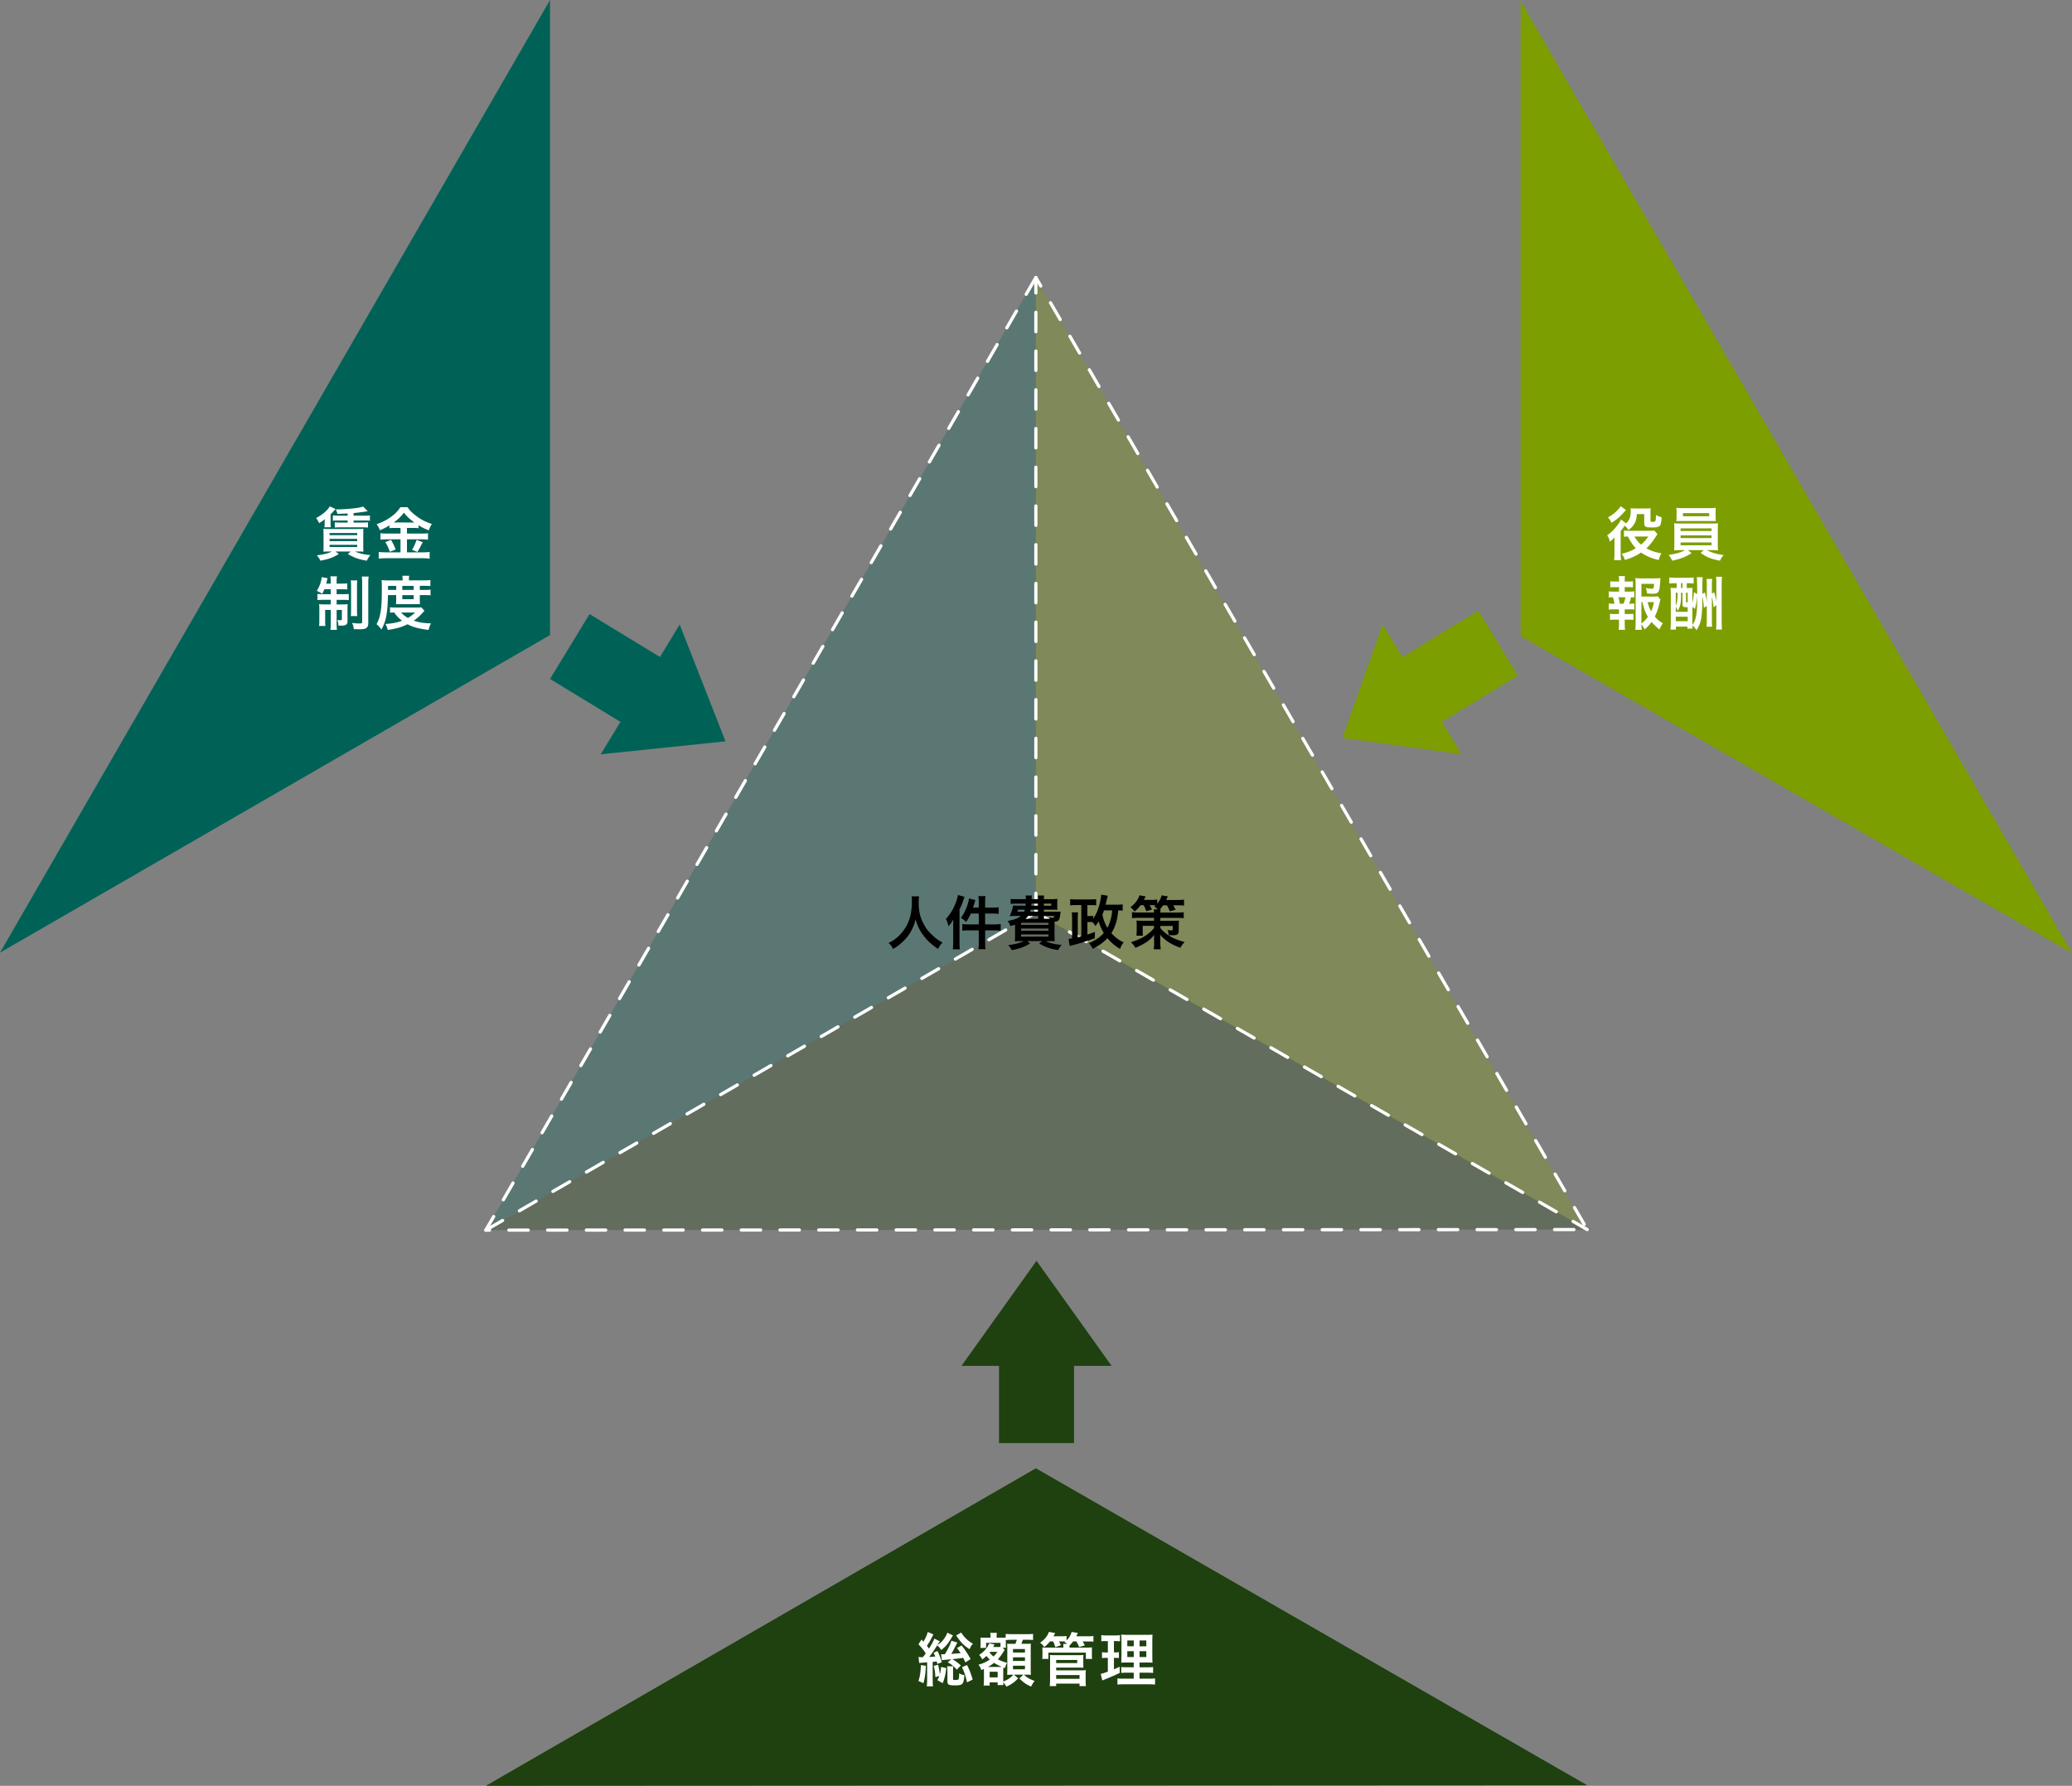
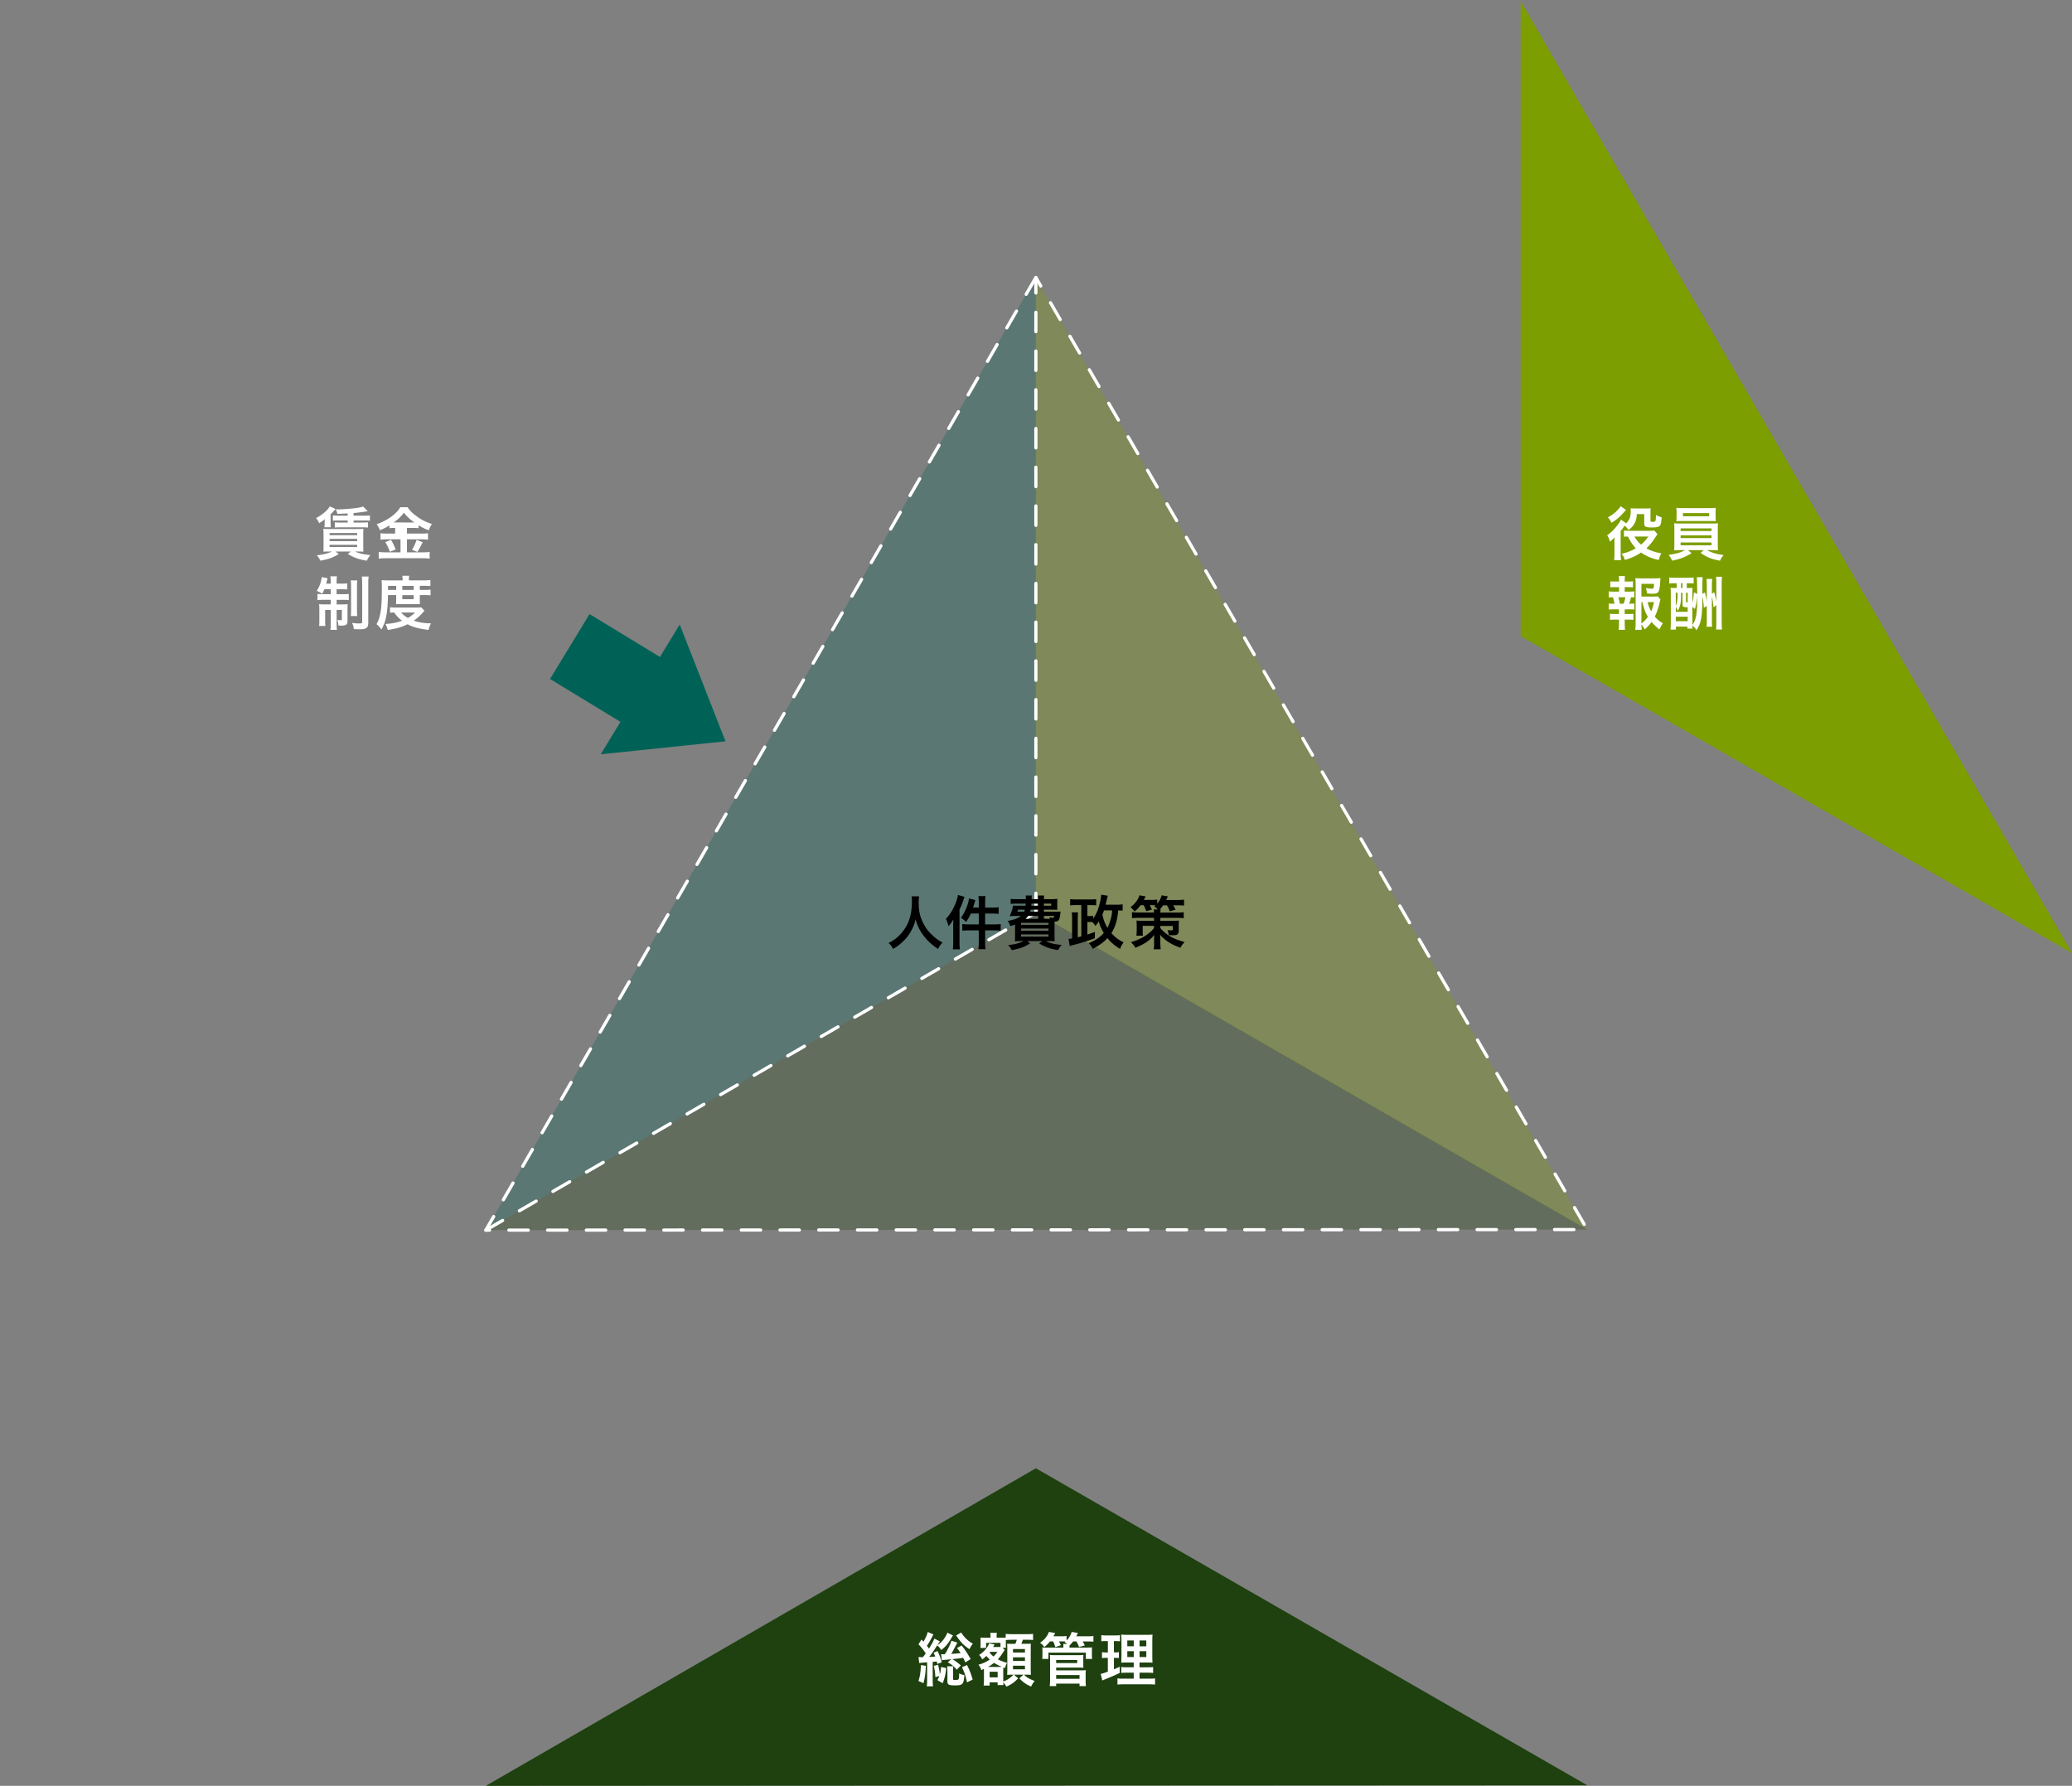
<svg xmlns="http://www.w3.org/2000/svg" id="_レイヤー_2" data-name="レイヤー 2" viewBox="0 0 642.02 553.37">
  <rect x="0" y="0" width="642.02" height="553.37" fill="#808080" stroke="none" />
  <defs>
    <style>.cls-2{fill:#006256}.cls-5{fill:none;stroke:#fff;stroke-dasharray:6 6;stroke-linecap:round;stroke-linejoin:round}</style>
  </defs>
  <g id="_レイヤー_1-2" data-name="レイヤー 1">
    <path opacity=".3" fill="#006256" d="M320.97 85.99L150.54 381.18l170.43-98.4V85.99z" />
    <path fill="#7c9e00" opacity=".3" d="M320.97 86.17v196.79l170.84 98.22L320.97 86.17z" />
    <path fill="#1e410f" opacity=".3" d="M150.54 381.18l170.43-98.4L491.81 381l-341.27.18z" />
-     <path fill-rule="evenodd" fill="#1e410f" d="M297.92 423.23l23.25-32.55 23.26 32.55H332.8v23.92h-23.25v-23.92h-11.63z" />
-     <path fill-rule="evenodd" fill="#7c9e00" d="M428.42 193.52l-12.45 35.13 36.93 5.08-6.12-10.05 23.56-14.35-12.24-20.11-23.56 14.35-6.12-10.05z" />
    <path class="cls-2" d="M210.61 193.52l14.19 36.19-38.67 4.02 6.12-10.05-21.82-13.29 12.24-20.11 21.82 13.29 6.12-10.05z" />
    <path class="cls-5" d="M320.97 282.78V85.99" />
-     <path class="cls-2" d="M170.43 0L0 295.19l170.43-98.4V0z" />
-     <path class="cls-5" d="M320.97 282.78L491.81 381" />
    <path fill="#7c9e00" d="M471.18.33v196.79l170.84 98.22L471.18.33z" />
    <path class="cls-5" d="M150.54 381.18l170.43-98.4" />
    <path fill="#1e410f" d="M150.54 553.37l170.43-98.4 170.84 98.22-341.27.18z" />
    <path class="cls-5" d="M320.97 85.99L150.54 381.18l341.27-.18L320.97 85.99z" />
-     <path d="M103.98 157.73q-.2.2-.88.95c-.16.2-.36.4-.67.67v2.61c0 .72.02 1.06.09 1.42h-2.02c.07-.34.09-.59.09-1.13v-.52c0-.34.02-.56.07-.88-.63.54-.88.72-1.78 1.26-.29-.68-.47-.99-.95-1.57 1.94-1.03 3.58-2.41 4.25-3.64l1.8.83zM102 170.89c-.9 0-1.24.02-1.8.05.04-.27.05-.92.05-1.44v-3.8q-.02-1.44-.05-1.85c.41.05.65.07 1.82.07h8.79c1.01 0 1.31-.02 1.8-.05-.04.43-.05.95-.05 1.75v3.64c0 .76.02 1.35.05 1.69q-.16-.02-.38-.02c-.41-.04-.67-.04-.99-.04h-1.28c1.49.63 2.56.88 4.79 1.12-.61.81-.65.88-1.1 1.73-2.52-.43-3.78-.86-5.87-2.07l.88-.77h-4.68l1.01.77c-1.96 1.17-2.97 1.53-5.71 2.07-.36-.7-.54-1.01-1.1-1.66 2.07-.25 3.44-.59 4.7-1.19H102zm.12-5.06h8.55v-.67h-8.55v.67zm0 1.85h8.55v-.7h-8.55v.7zm0 1.82h8.55v-.67h-8.55v.67zm5.6-10.4q-1.69.09-3.19.14c-.11-.52-.23-.88-.5-1.4h.68c1.42 0 4.05-.2 5.67-.41 1.01-.14 1.53-.27 2.11-.49l1.46 1.46c-1.03.2-3.11.47-4.39.58v.81h3.42c.79 0 1.15-.02 1.64-.09v1.66c-.43-.05-.86-.07-1.64-.07h-3.42v.63h2.83c.76 0 1.3-.02 1.64-.07v1.62c-.5-.05-.85-.07-1.64-.07h-6.99c-.7 0-1.35.04-1.66.07v-1.62c.31.04.94.07 1.66.07h2.32v-.63h-2.92c-.74 0-1.26.02-1.66.07v-1.66c.34.05 1.01.09 1.66.09h2.92v-.68zm14.72 4.48c-.72 0-1.24.02-1.76.09v-.86c-1.03.61-1.75.99-2.94 1.48-.43-.95-.56-1.19-1.04-1.85 3.35-1.17 6.05-3.11 7.35-5.28h2.23c.72 1.06 1.49 1.84 2.77 2.77 1.48 1.12 2.83 1.8 4.77 2.43-.43.67-.7 1.24-.97 1.98-1.42-.59-2.02-.88-3.15-1.58v.92c-.52-.07-1.01-.09-1.76-.09h-1.84v1.75h4.56c.94 0 1.49-.04 1.96-.11v2c-.5-.07-1.13-.11-1.98-.11h-4.54v4.03h4.9c.92 0 1.53-.04 2.12-.11v2.07c-.67-.09-1.42-.13-2.16-.13h-11.38c-.83 0-1.48.04-2.23.13v-2.07c.65.07 1.31.11 2.23.11h4.52v-4.03h-4.27c-.77 0-1.4.04-1.94.11v-2c.49.07 1.06.11 1.96.11h4.25v-1.75h-1.66zm-1.28 3.69c.61 1.08.95 1.76 1.44 2.99l-1.8.72c-.38-1.13-.85-2.09-1.42-2.99l1.78-.72zm1.22-5.38l5.58.02q.16 0 .43-.02c-1.42-1.01-2.3-1.84-3.24-3.02-.92 1.22-1.66 1.94-3.15 3.02h.38zm8.61 6.12q-.23.41-.9 1.73c-.05.11-.13.23-.74 1.28l-1.69-.63c.56-.9.99-1.85 1.42-3.1l1.91.72zm-30.49 14.58c-.22.54-.32.77-.63 1.39-.7-.41-1.03-.58-1.71-.88.74-1.21 1.24-2.43 1.42-3.57.09-.43.09-.54.09-.7l1.84.34c-.05.14-.14.45-.2.72-.04.2-.14.59-.23.95h1.39v-.5c0-.86-.02-1.24-.11-1.75h2.05c-.09.45-.11.83-.11 1.71v.54h1.53c.88 0 1.31-.02 1.78-.09v1.91c-.5-.05-.95-.07-1.78-.07h-1.53v1.53h2.11c.7 0 1.15-.02 1.66-.07v1.91c-.45-.07-.86-.09-1.73-.09h-2.03v1.42h1.75c.79 0 1.17-.02 1.67-.07-.04.43-.05.79-.05 1.6v3.6c0 1.12-.45 1.44-2 1.44-.16 0-.32 0-.83-.04-.04-.74-.11-1.12-.32-1.71.29.04.76.07.95.07.34 0 .45-.07.45-.31v-2.88h-1.62v4.25c0 .97.02 1.46.09 1.94h-2.03c.09-.56.11-1.01.11-1.96v-4.23h-1.73v3.22c0 .77.02 1.28.07 1.75h-1.96c.07-.47.09-.79.09-1.76v-3.31c0-.7-.02-1.19-.07-1.69.56.07 1.01.09 1.75.09h1.85v-1.42h-2.27c-.83 0-1.35.02-1.85.09v-1.93c.47.07.9.09 1.6.09h2.52v-1.53h-1.96zm10.21-2.74c-.07.49-.09.97-.09 1.87v7.26c0 1.08.02 1.46.09 1.91h-2.02c.07-.47.09-.79.09-1.93v-7.2c0-.92-.02-1.42-.11-1.91h2.03zm3.53-1.19c-.09.52-.13 1.06-.13 2.18v12.03c0 .95-.16 1.4-.59 1.71-.45.31-.97.41-2.18.41-.09 0-.65-.02-1.71-.05-.11-.85-.22-1.22-.54-1.93.85.13 1.67.18 2.32.18s.81-.11.81-.54v-11.76c0-1.08-.04-1.66-.11-2.23h2.12zm5.97 5.76c-.04 2.75-.2 4.72-.5 6.36-.32 1.69-.72 2.83-1.53 4.29-.5-.72-.88-1.13-1.51-1.66.59-1.1.88-1.89 1.12-3.08.4-1.87.52-3.85.52-8.12 0-1.33-.02-1.8-.07-2.45.63.05 1.26.09 2.03.09h4.48v-.4c0-.4-.04-.68-.09-1.03h2.14c-.07.31-.09.59-.09 1.04v.38h4.47c1.01 0 1.64-.04 2.18-.11v1.87c-.59-.05-1.04-.07-1.89-.07h-1.39v1.26h1.73c.74 0 1.13-.02 1.6-.09v1.78c-.41-.05-.77-.07-1.6-.07h-1.73v1.69c0 .45.02.83.05 1.13-.41-.02-.45-.02-1.17-.02h-5.01c-.7 0-.94 0-1.26.02.04-.31.07-.76.07-1.13v-1.69h-2.56zm11.32 4.83c-.16.16-.18.18-.34.36-.97 1.13-1.89 1.96-2.97 2.7 1.57.56 3.13.81 5.33.85-.34.67-.56 1.24-.76 2.03-3.02-.38-4.83-.86-6.5-1.75-1.87.9-3.42 1.35-6.16 1.76-.14-.68-.29-1.06-.7-1.85 2.27-.16 3.65-.45 5.15-1.01-1.01-.77-1.55-1.31-2.45-2.56-.63.02-.9.04-1.28.07v-1.69c.45.07.97.09 1.93.09h6.28c.74 0 1.06-.02 1.49-.05l.97 1.04zm-8.76-6.45v-1.26h-2.54v1.26h2.54zm1.54 6.99c.54.67 1.12 1.12 2.09 1.69.95-.56 1.42-.92 2.23-1.69h-4.32zm3.88-6.99v-1.26h-3.53v1.26h3.53zm-3.53 2.87h3.53v-1.24h-3.53v1.24zm159.97 327.77c.43.05.61.07 1.01.07.07 0 .2 0 .34-.02.34-.43.54-.7.86-1.17-.76-1.13-1.24-1.75-2.25-2.81l.95-1.48c.29.32.38.43.59.67.67-1.1 1.15-2.2 1.33-3.01l1.78.77c-.14.2-.18.29-.34.61-.58 1.17-1.06 1.98-1.69 2.92.29.36.43.56.63.85.88-1.37 1.35-2.23 1.67-3.1l1.71.86q-.11.16-.47.7s-.07.11-.14.23c-.04.04-.09.13-.14.22.86-.52 1.6-1.24 2.21-2.18.43-.67.68-1.13.86-1.66l1.75.85c-.05.07-.07.11-.09.14q-.11.16-.2.31c-1.28 2.21-1.91 2.95-3.37 4.09-.4-.67-.68-1.01-1.24-1.44-1.67 2.56-1.82 2.75-2.47 3.57.9-.04 1.08-.05 1.87-.13-.14-.4-.23-.59-.52-1.17l1.21-.54c.54 1.03.94 2.07 1.33 3.49l-1.39.52c-.07-.36-.09-.47-.16-.77q-.2.02-.54.07c-.11 0-.25.02-.72.07v5.67c0 .88.04 1.39.11 1.89l-1.94.02c.07-.56.11-1.1.11-1.89v-5.56q-2.14.14-2.47.22l-.2-1.89zm2.25 2.74c-.11 2.45-.29 3.67-.74 5.38l-1.55-.68c.49-1.55.65-2.61.76-4.93l1.53.23zm2.95 3.51c-.09-1.53-.18-2.23-.49-3.49l1.33-.36c.34 1.39.47 2.05.54 3.01.23-.88.32-1.37.38-2.32l1.62.36c-.25 2.09-.49 3.08-1.12 4.68l-1.64-.95c.32-.61.41-.79.61-1.3l-1.24.38zm9.3-4.57c-.36-.76-.45-.95-.7-1.42-1.35.22-1.4.23-3.33.41 1.01.61 1.87 1.26 2.63 1.96l-1.26 1.31c-.95-1.08-1.51-1.55-2.81-2.3l1.12-.94c-2.18.22-2.57.25-2.93.31l-.25-1.89c.25.04.38.04.61.04.14 0 .23 0 .56-.02.43-.65.59-.95.96-1.66.65-1.3.88-1.84 1.06-2.52l1.85.58-.76 1.46c-.67 1.28-.81 1.55-1.13 2.05 1.75-.13 1.98-.14 2.88-.25-.34-.56-.54-.83-1.1-1.58l1.44-.79c1.19 1.53 1.73 2.38 2.79 4.21l-1.62 1.04zm-3.75 1.21c-.05.38-.07.77-.07 1.15v2.68c0 .4.04.41.85.41.36 0 .7-.07.79-.18.2-.22.23-.52.25-1.89.56.32.99.47 1.62.54-.23 2.95-.49 3.21-3.12 3.21-.9 0-1.49-.11-1.8-.31-.23-.16-.34-.45-.34-.97v-3.29c0-.47-.04-.9-.09-1.35h1.91zm2.45-10.47c.56.88 1.06 1.51 1.69 2.07.72.65 1.22 1.01 1.94 1.39-.43.49-.7.92-1.04 1.71-1.57-.99-2.67-2.07-3.85-3.82-.04-.04-.14-.18-.32-.43l1.58-.92zm1.8 10.07c.83 1.64 1.19 2.56 1.76 4.52l-1.76.85c-.43-2.03-.79-3.11-1.57-4.68l1.57-.68zm10.4-6.86h-4.48v1.57h-1.78c.05-.43.07-.76.07-1.15v-.86c0-.32-.02-.76-.05-1.21.25.04.67.05 1.44.05h1.69v-.38c0-.5-.02-.76-.09-1.13h2.07c-.07.32-.09.58-.09 1.15v.36h1.48c.74 0 1.06-.02 1.33-.04v-1.15c.58.07.88.09 1.89.09h4.7c.99 0 1.53-.04 1.89-.09v1.91c-.63-.07-.99-.09-1.89-.09h-1.28c-.14.49-.25.76-.45 1.26h1.19c1.08 0 1.4 0 1.76-.05-.04.5-.05.92-.05 1.6v6.21c0 .77.02 1.21.05 1.85-.61-.04-1.12-.05-1.55-.05h-.61c1.04.97 1.51 1.24 3.31 1.96-.47.56-.77 1.06-1.08 1.73-1.58-.7-2.45-1.3-3.64-2.54l1.26-1.15h-2.95l1.31 1.13c-1.21 1.28-2.16 1.94-3.66 2.59-.25-.49-.59-.99-.95-1.35.02.36.04.63.05.86h-1.8v-.85h-2.47v.99h-1.86c.05-.45.09-1.03.09-1.67v-2.81c0-.25 0-.4-.02-.67-.31.14-.41.2-.79.36-.23-.72-.49-1.19-.9-1.66 1.46-.41 2.45-.86 3.53-1.62-.54-.5-.72-.68-1.06-1.1-.54.52-.76.7-1.3 1.08-.29-.63-.5-.97-.96-1.4 1.44-.86 2.75-2.38 3.1-3.58l1.67.34c-.05.11-.07.14-.14.29q-.11.22-.27.5h1.44c.38 0 .54 0 .83-.04v-1.26zm-.34 7.45c.38 0 .49 0 .7-.02-.92-.4-1.69-.79-2.39-1.24-.65.52-1.06.81-1.87 1.26h3.57zm-2.9-4.66c-.05.09-.07.11-.16.2.34.45.72.83 1.22 1.24.38-.38.56-.59 1.21-1.44h-2.27zm-.14 7.9h2.48v-1.75h-2.48v1.75zm4.68-8.49l-.07.09c-.11.14-.13.16-.22.29-.65 1.06-1.21 1.82-1.85 2.52 1.01.5 1.69.76 2.86 1.08-.31.56-.43.86-.63 1.62l-.52-.16q-.04.56-.04 1.24v3.08c.76-.27 1.12-.45 1.75-.88.59-.4.83-.61 1.4-1.22h-.54c-.31 0-.77.02-1.4.05.04-.43.05-1.24.05-1.66v-6.3q0-.81-.05-1.69c.36.04.59.04 1.51.04h1.04c.25-.63.32-.86.45-1.26h-1.57c-.74 0-1.44.04-1.84.09v1.17c0 .7.02.94.05 1.21h-1.04l.65.7zm2.55.79h3.71v-1.08h-3.71v1.08zm0 2.61h3.71v-1.13h-3.71v1.13zm0 2.59h3.71v-1.12h-3.71v1.12zm11.46-8.64c-.58.72-.94 1.08-1.75 1.75-.49-.65-.59-.76-1.31-1.33 1.35-.94 2.3-2.11 2.74-3.37l1.93.36c-.25.49-.32.65-.54.99h2.47c.81 0 1.19-.02 1.6-.09v1.4c.81-.83 1.31-1.67 1.57-2.65l1.93.31c-.29.63-.32.7-.49 1.04h3.55c.88 0 1.24-.02 1.76-.09v1.76c-.49-.05-.88-.07-1.67-.07h-1.67c.4.65.45.74.68 1.22l-1.78.52c-.25-.68-.45-1.08-.85-1.75h-1.01c-.34.47-.52.67-1.1 1.26v.36l-.02.29h5.06c1.03 0 1.35-.02 1.94-.05-.05.32-.05.54-.05 1.12v1.26c0 .54.02.85.07 1.19h-1.94v-1.96h-11.61v1.96h-1.91c.04-.36.07-.68.07-1.19v-1.22c0-.54-.02-.81-.07-1.15.54.04.85.05 1.89.05h4.66v-.29c0-.4 0-.59-.05-.86h1.24c-.38-.29-.47-.36-.83-.56l.27-.2c-.31-.02-.5-.02-.81-.02h-1.19c.29.5.4.74.61 1.19l-1.75.59c-.2-.76-.36-1.17-.67-1.78h-.97zm-.08 13.86c.07-.63.11-1.17.11-2V514c0-.52-.02-.85-.07-1.19.43.05.9.07 1.51.07h7.35c.67 0 1.12-.02 1.55-.07-.05.38-.05.72-.05 1.22v1.35c0 .67 0 .97.05 1.4-.45-.04-.86-.05-1.48-.05h-6.97v.86h7.72c.67 0 1.06-.02 1.48-.07-.05.45-.07.9-.07 1.49v1.82c0 .61.02 1.12.09 1.64h-1.98v-.77h-7.24v.77h-2zm2-7.16h6.52v-.95h-6.52v.95zm0 4.89h7.24v-1.17h-7.24v1.17zm15.34-11.7c-.58 0-.9.02-1.35.09v-1.94c.43.07.9.11 1.64.11h2.54c.72 0 1.15-.02 1.6-.11v1.93c-.45-.05-.83-.07-1.33-.07h-.54v3.51h.41c.47 0 .74-.02 1.13-.09v1.84c-.36-.05-.72-.07-1.13-.07h-.41v3.55c.76-.32.97-.41 1.76-.81l.05 1.91c-1.57.77-2.27 1.08-5.06 2.21-.09.04-.18.07-.36.14l-.49-2.03c.61-.13.99-.25 2.21-.68v-4.29h-.59c-.52 0-.81.02-1.22.09v-1.85c.43.07.7.09 1.26.09h.56v-3.51h-.68zm8.69 9.8h-2c-1.03 0-1.4.02-1.87.07v-1.84c.45.07.81.09 1.85.09h2.02v-1.48h-1.71c-1.21 0-1.62.02-2.16.05q.04-.41.07-2.23v-4.07c0-1.22-.02-1.82-.09-2.41.68.07 1.26.09 2.43.09h4.97c1.33 0 1.87-.02 2.32-.09-.05.52-.07 1.37-.07 2.47v3.84c0 1.26.02 1.89.07 2.41-.59-.05-.88-.05-1.96-.05h-2.07v1.48h2.3c.99 0 1.39-.02 1.91-.09v1.85c-.52-.07-.97-.09-1.89-.09h-2.32v1.85h2.9c.96 0 1.42-.02 1.91-.09V522c-.58-.07-1.06-.09-2.04-.09h-7.58c-.95 0-1.42.02-2.03.09v-1.93c.49.07.88.09 1.82.09h3.22v-1.85zm-1.99-9.98v1.8h2v-1.8h-2zm0 3.31v1.82h2v-1.82h-2zm3.8-1.51h2.09v-1.8h-2.09v1.8zm0 3.33h2.09v-1.82h-2.09v1.82zm154.09-354.17c-.11 1.53-.34 2.36-.95 3.28-.4.61-.79 1.01-1.66 1.66-.38-.59-.65-.9-1.17-1.35-.34.5-.61.86-.81 1.12-.29.36-.31.36-.43.58v6.72c0 .9.04 1.6.13 2.27h-2.16c.07-.52.11-1.31.11-2.27v-3.84c0-.05 0-.25.02-.5v-.47c-.32.41-.83.88-1.44 1.35-.2-.81-.43-1.37-.85-1.98 1.33-.9 2.27-1.87 3.51-3.56.43-.59.59-.88.79-1.31l1.57 1.17c1.06-.99 1.44-1.98 1.44-3.85 0-.31-.02-.49-.05-.81.45.04.74.05 1.4.05h3.49c.68 0 .92-.02 1.33-.05-.04.36-.05.61-.05 1.28v2.56c0 .29.13.36.67.36.95 0 .97-.07 1.03-2.11.85.41 1.15.54 1.76.67-.11 1.46-.22 2.12-.45 2.5-.29.49-1.01.68-2.52.68-2.03 0-2.43-.22-2.43-1.3v-2.83h-2.27zm-3.37-1.27q-.16.18-.49.54c-1.42 1.62-2.36 2.43-4 3.44-.4-.81-.61-1.17-1.12-1.67 1.31-.72 2.25-1.44 3.26-2.56.41-.47.56-.63.7-.92l1.64 1.17zm9.76 7.5q-.27.36-.85 1.26c-.76 1.17-1.67 2.29-2.59 3.13 1.33.74 2.72 1.21 4.66 1.55-.45.79-.54 1.03-.85 2.07-2.34-.56-3.73-1.15-5.47-2.32-1.49 1.03-2.84 1.64-5.01 2.3-.22-.74-.43-1.15-.97-1.91 1.87-.47 3.01-.92 4.36-1.73-.88-.9-1.57-1.91-2.43-3.62-.67.02-.86.02-1.24.07v-1.94c.41.07.83.09 1.48.09h6.66c.65 0 1.01-.02 1.26-.09l.99 1.13zm-7.14.74c.77 1.24 1.22 1.78 2.05 2.48.88-.72 1.4-1.3 2.25-2.48h-4.3zm14.3 4.2c-.9 0-1.42.02-2 .07.04-.45.07-.99.07-1.89v-4.56c0-.92-.02-1.39-.07-1.93.54.05 1.15.07 2 .07h9.58c.88 0 1.39-.02 2.02-.07-.05.49-.07.92-.07 1.93v4.56c0 .7.02 1.1.02 1.17 0 .34 0 .4.05.72-.56-.05-1.12-.07-2.02-.07h-1.44c1.53.81 3.06 1.26 5.19 1.53-.65.81-.86 1.13-1.12 1.76-2.79-.56-3.92-1.01-6.01-2.41l.97-.88h-4.9l1.13.95c-1.26.77-2.07 1.17-3.28 1.6-.72.25-1.28.4-2.75.72-.31-.74-.59-1.21-1.1-1.78 2.57-.4 3.82-.76 5.11-1.49h-1.39zm10.86-10.32c0 .54.02.94.05 1.35-.54-.04-1.15-.05-1.94-.05h-8.3c-.81 0-1.44.02-1.98.05.04-.45.07-.86.07-1.35v-1.39c0-.54-.02-.85-.09-1.39.63.07 1.08.09 2.05.09h8.17c.97 0 1.4-.02 2.03-.09-.05.49-.07.81-.07 1.39v1.39zm-10.86 4.41h9.58v-.83h-9.58v.83zm0 2.18h9.58v-.83h-9.58v.83zm0 2.23h9.58v-.88h-9.58v.88zm.74-9.97v.99h8.12v-.99h-8.12zm-16.66 24.33c.76 0 1.08-.02 1.57-.09v1.91c-.34-.05-.58-.05-1.01-.07-.2.86-.29 1.21-.59 2h.22c.65 0 .99-.02 1.39-.09v1.91c-.49-.05-.86-.07-1.57-.07h-1.4v1.44h1.22c.68 0 1.04-.02 1.49-.07v1.89a12.5 12.5 0 00-1.49-.07h-1.22v1.31c0 .59.04 1.26.09 1.84h-1.98c.07-.59.11-1.13.11-1.84v-1.31h-1.3c-.68 0-.99.02-1.49.07v-1.89c.45.05.81.07 1.49.07h1.3v-1.44h-1.6c-.68 0-1.06.02-1.57.07v-1.91c.45.07.74.09 1.57.09h.2c-.11-.72-.22-1.21-.47-2-.59 0-.88.02-1.3.07v-1.91c.47.07.85.09 1.57.09h1.62v-1.39h-1.22c-.65 0-1.01.02-1.49.07v-1.87c.43.05.77.07 1.49.07h1.22v-.32c0-.5-.04-1.12-.11-1.37h1.94c-.05.41-.07.79-.07 1.37v.32h1.06c.72 0 1.06-.02 1.49-.07V182c-.47-.05-.86-.07-1.49-.07h-1.06v1.39h1.4zm-1.73 3.75c.23-.61.4-1.24.54-2h-2.16c.25.86.32 1.21.45 2h1.17zm11.42-1.28c-.09.23-.13.34-.22.79-.38 1.66-.92 3.26-1.53 4.47.7.86 1.3 1.35 2.48 2.09-.56.86-.74 1.21-1.04 1.91-1.04-.83-1.66-1.4-2.45-2.34-.63.88-1.22 1.53-2.14 2.32-.34-.63-.59-1.01-1.01-1.57.02.72.05 1.08.13 1.69h-2.05c.11-.76.13-1.21.13-2.14v-12.05c0-.65-.04-1.35-.09-1.84.52.07 1.03.09 1.69.09h4.43c.81 0 1.37-.04 1.67-.09-.05.52-.07.74-.09 1.17-.22 3.31-.47 3.69-2.45 3.69-.49 0-.81-.02-1.62-.09-.11-.79-.18-1.12-.4-1.69.72.13 1.46.22 1.85.22.56 0 .65-.18.72-1.51h-3.92v3.94h3.38c.86 0 1.33-.02 1.71-.07l.81 1.01zm-5.91 7.42c.83-.65 1.42-1.26 2-2.09-.77-1.28-1.13-2.23-1.71-4.56h-.29v6.64zm1.93-6.64c.31 1.24.58 1.96 1.08 2.86.38-.85.61-1.57.88-2.86h-1.96zm16.96.07c0 1.19-.11 3.01-.27 4.34-.2 1.66-.65 2.92-1.57 4.32-.32-.59-.67-1.01-1.24-1.51.02.43.02.63.05.99h-1.62v-.61h-3.55v.92h-1.69c.07-.56.11-1.39.11-2.36v-8.37c0-.94-.02-1.58-.09-2.23.43.05.76.07 1.6.07h.31v-1.48h-.45c-.81 0-1.28.02-1.85.09v-1.87c.58.05 1.15.09 1.94.09h3.71c.79 0 1.35-.04 1.91-.09v1.87c-.56-.07-.97-.09-1.73-.09h-.4v1.48h.23c.85 0 1.17-.02 1.55-.07-.04.56-.05 1.13-.05 2.05v2.61c.25-.97.38-1.75.47-3.28l1.03.56q-.02-4.66-.13-5.22h1.84c-.07.5-.11 1.15-.11 2.18v2.99l.79-.45c.43 1.8.47 2.02.58 3.02v-5.24c0-1.12-.02-1.4-.09-1.96h1.76c-.05.52-.09 1.17-.09 1.96v2.63l.7-.49c.38 1.22.52 1.87.68 2.97v-5.33c0-1.31-.02-1.82-.09-2.41h1.85c-.07.7-.11 1.37-.11 2.39v11.4c0 1.13.04 1.84.11 2.57h-1.85c.07-.59.09-1.24.09-2.59v-4.99l-.88.7c-.16-1.69-.29-2.47-.5-3.33v7.22c0 .97.02 1.62.07 2.11h-1.76c.09-.52.11-1.04.11-2.11v-4.34l-.92.61c-.05-1.15-.22-2.57-.45-3.51v1.78zm-8.24 2.93h3.69v-1.42h-.32c-1.08 0-1.28-.14-1.28-.95v-3.53h-.45v1.17c-.02 2-.32 3.33-1.04 4.43-.29-.72-.36-.9-.59-1.24v1.55zm0-1.89c.4-.77.54-1.76.56-4.02h-.56v4.02zm0 4.81h3.69v-1.4h-3.69v1.4zm1.63-10.3h.45v-1.48h-.45v1.48zm1.55 4.09c0 .32.07.38.5.38v-2.99h-.5v2.61zm1.97 6.68v.68c1.17-1.62 1.49-3.53 1.49-8.7v-.25q0 .14-.04.38c-.13 1.39-.34 2.5-.68 3.64l-.77-.68v4.93z" fill="#fff" />
+     <path d="M103.98 157.73q-.2.2-.88.95c-.16.2-.36.4-.67.67v2.61c0 .72.02 1.06.09 1.42h-2.02c.07-.34.09-.59.09-1.13v-.52c0-.34.02-.56.07-.88-.63.54-.88.72-1.78 1.26-.29-.68-.47-.99-.95-1.57 1.94-1.03 3.58-2.41 4.25-3.64l1.8.83zM102 170.89c-.9 0-1.24.02-1.8.05.04-.27.05-.92.05-1.44v-3.8q-.02-1.44-.05-1.85c.41.05.65.07 1.82.07h8.79c1.01 0 1.31-.02 1.8-.05-.04.43-.05.95-.05 1.75v3.64c0 .76.02 1.35.05 1.69q-.16-.02-.38-.02c-.41-.04-.67-.04-.99-.04h-1.28c1.49.63 2.56.88 4.79 1.12-.61.81-.65.88-1.1 1.73-2.52-.43-3.78-.86-5.87-2.07l.88-.77h-4.68l1.01.77c-1.96 1.17-2.97 1.53-5.71 2.07-.36-.7-.54-1.01-1.1-1.66 2.07-.25 3.44-.59 4.7-1.19H102zm.12-5.06h8.55v-.67h-8.55v.67zm0 1.85h8.55v-.7h-8.55v.7zm0 1.82h8.55v-.67h-8.55v.67zm5.6-10.4q-1.69.09-3.19.14c-.11-.52-.23-.88-.5-1.4h.68c1.42 0 4.05-.2 5.67-.41 1.01-.14 1.53-.27 2.11-.49l1.46 1.46c-1.03.2-3.11.47-4.39.58v.81h3.42c.79 0 1.15-.02 1.64-.09v1.66c-.43-.05-.86-.07-1.64-.07h-3.42v.63h2.83c.76 0 1.3-.02 1.64-.07v1.62c-.5-.05-.85-.07-1.64-.07h-6.99c-.7 0-1.35.04-1.66.07v-1.62c.31.04.94.07 1.66.07h2.32v-.63h-2.92c-.74 0-1.26.02-1.66.07v-1.66c.34.05 1.01.09 1.66.09h2.92v-.68zm14.72 4.48c-.72 0-1.24.02-1.76.09v-.86c-1.03.61-1.75.99-2.94 1.48-.43-.95-.56-1.19-1.04-1.85 3.35-1.17 6.05-3.11 7.35-5.28h2.23c.72 1.06 1.49 1.84 2.77 2.77 1.48 1.12 2.83 1.8 4.77 2.43-.43.67-.7 1.24-.97 1.98-1.42-.59-2.02-.88-3.15-1.58v.92c-.52-.07-1.01-.09-1.76-.09h-1.84v1.75h4.56c.94 0 1.49-.04 1.96-.11v2c-.5-.07-1.13-.11-1.98-.11h-4.54v4.03h4.9c.92 0 1.53-.04 2.12-.11v2.07c-.67-.09-1.42-.13-2.16-.13h-11.38c-.83 0-1.48.04-2.23.13v-2.07c.65.07 1.31.11 2.23.11h4.52v-4.03h-4.27c-.77 0-1.4.04-1.94.11v-2c.49.07 1.06.11 1.96.11h4.25h-1.66zm-1.28 3.69c.61 1.08.95 1.76 1.44 2.99l-1.8.72c-.38-1.13-.85-2.09-1.42-2.99l1.78-.72zm1.22-5.38l5.58.02q.16 0 .43-.02c-1.42-1.01-2.3-1.84-3.24-3.02-.92 1.22-1.66 1.94-3.15 3.02h.38zm8.61 6.12q-.23.41-.9 1.73c-.05.11-.13.23-.74 1.28l-1.69-.63c.56-.9.99-1.85 1.42-3.1l1.91.72zm-30.49 14.58c-.22.54-.32.77-.63 1.39-.7-.41-1.03-.58-1.71-.88.74-1.21 1.24-2.43 1.42-3.57.09-.43.09-.54.09-.7l1.84.34c-.05.14-.14.45-.2.72-.04.2-.14.59-.23.95h1.39v-.5c0-.86-.02-1.24-.11-1.75h2.05c-.09.45-.11.83-.11 1.71v.54h1.53c.88 0 1.31-.02 1.78-.09v1.91c-.5-.05-.95-.07-1.78-.07h-1.53v1.53h2.11c.7 0 1.15-.02 1.66-.07v1.91c-.45-.07-.86-.09-1.73-.09h-2.03v1.42h1.75c.79 0 1.17-.02 1.67-.07-.04.43-.05.79-.05 1.6v3.6c0 1.12-.45 1.44-2 1.44-.16 0-.32 0-.83-.04-.04-.74-.11-1.12-.32-1.71.29.04.76.07.95.07.34 0 .45-.07.45-.31v-2.88h-1.62v4.25c0 .97.02 1.46.09 1.94h-2.03c.09-.56.11-1.01.11-1.96v-4.23h-1.73v3.22c0 .77.02 1.28.07 1.75h-1.96c.07-.47.09-.79.09-1.76v-3.31c0-.7-.02-1.19-.07-1.69.56.07 1.01.09 1.75.09h1.85v-1.42h-2.27c-.83 0-1.35.02-1.85.09v-1.93c.47.07.9.09 1.6.09h2.52v-1.53h-1.96zm10.21-2.74c-.07.49-.09.97-.09 1.87v7.26c0 1.08.02 1.46.09 1.91h-2.02c.07-.47.09-.79.09-1.93v-7.2c0-.92-.02-1.42-.11-1.91h2.03zm3.53-1.19c-.09.52-.13 1.06-.13 2.18v12.03c0 .95-.16 1.4-.59 1.71-.45.31-.97.41-2.18.41-.09 0-.65-.02-1.71-.05-.11-.85-.22-1.22-.54-1.93.85.13 1.67.18 2.32.18s.81-.11.81-.54v-11.76c0-1.08-.04-1.66-.11-2.23h2.12zm5.97 5.76c-.04 2.75-.2 4.72-.5 6.36-.32 1.69-.72 2.83-1.53 4.29-.5-.72-.88-1.13-1.51-1.66.59-1.1.88-1.89 1.12-3.08.4-1.87.52-3.85.52-8.12 0-1.33-.02-1.8-.07-2.45.63.05 1.26.09 2.03.09h4.48v-.4c0-.4-.04-.68-.09-1.03h2.14c-.07.31-.09.59-.09 1.04v.38h4.47c1.01 0 1.64-.04 2.18-.11v1.87c-.59-.05-1.04-.07-1.89-.07h-1.39v1.26h1.73c.74 0 1.13-.02 1.6-.09v1.78c-.41-.05-.77-.07-1.6-.07h-1.73v1.69c0 .45.02.83.05 1.13-.41-.02-.45-.02-1.17-.02h-5.01c-.7 0-.94 0-1.26.02.04-.31.07-.76.07-1.13v-1.69h-2.56zm11.32 4.83c-.16.16-.18.18-.34.36-.97 1.13-1.89 1.96-2.97 2.7 1.57.56 3.13.81 5.33.85-.34.67-.56 1.24-.76 2.03-3.02-.38-4.83-.86-6.5-1.75-1.87.9-3.42 1.35-6.16 1.76-.14-.68-.29-1.06-.7-1.85 2.27-.16 3.65-.45 5.15-1.01-1.01-.77-1.55-1.31-2.45-2.56-.63.02-.9.04-1.28.07v-1.69c.45.07.97.09 1.93.09h6.28c.74 0 1.06-.02 1.49-.05l.97 1.04zm-8.76-6.45v-1.26h-2.54v1.26h2.54zm1.54 6.99c.54.67 1.12 1.12 2.09 1.69.95-.56 1.42-.92 2.23-1.69h-4.32zm3.88-6.99v-1.26h-3.53v1.26h3.53zm-3.53 2.87h3.53v-1.24h-3.53v1.24zm159.97 327.77c.43.05.61.07 1.01.07.07 0 .2 0 .34-.02.34-.43.54-.7.86-1.17-.76-1.13-1.24-1.75-2.25-2.81l.95-1.48c.29.32.38.43.59.67.67-1.1 1.15-2.2 1.33-3.01l1.78.77c-.14.2-.18.29-.34.61-.58 1.17-1.06 1.98-1.69 2.92.29.36.43.56.63.85.88-1.37 1.35-2.23 1.67-3.1l1.71.86q-.11.16-.47.7s-.07.11-.14.23c-.04.04-.09.13-.14.22.86-.52 1.6-1.24 2.21-2.18.43-.67.68-1.13.86-1.66l1.75.85c-.05.07-.07.11-.09.14q-.11.16-.2.31c-1.28 2.21-1.91 2.95-3.37 4.09-.4-.67-.68-1.01-1.24-1.44-1.67 2.56-1.82 2.75-2.47 3.57.9-.04 1.08-.05 1.87-.13-.14-.4-.23-.59-.52-1.17l1.21-.54c.54 1.03.94 2.07 1.33 3.49l-1.39.52c-.07-.36-.09-.47-.16-.77q-.2.02-.54.07c-.11 0-.25.02-.72.07v5.67c0 .88.04 1.39.11 1.89l-1.94.02c.07-.56.11-1.1.11-1.89v-5.56q-2.14.14-2.47.22l-.2-1.89zm2.25 2.74c-.11 2.45-.29 3.67-.74 5.38l-1.55-.68c.49-1.55.65-2.61.76-4.93l1.53.23zm2.95 3.51c-.09-1.53-.18-2.23-.49-3.49l1.33-.36c.34 1.39.47 2.05.54 3.01.23-.88.32-1.37.38-2.32l1.62.36c-.25 2.09-.49 3.08-1.12 4.68l-1.64-.95c.32-.61.41-.79.61-1.3l-1.24.38zm9.3-4.57c-.36-.76-.45-.95-.7-1.42-1.35.22-1.4.23-3.33.41 1.01.61 1.87 1.26 2.63 1.96l-1.26 1.31c-.95-1.08-1.51-1.55-2.81-2.3l1.12-.94c-2.18.22-2.57.25-2.93.31l-.25-1.89c.25.04.38.04.61.04.14 0 .23 0 .56-.02.43-.65.59-.95.96-1.66.65-1.3.88-1.84 1.06-2.52l1.85.58-.76 1.46c-.67 1.28-.81 1.55-1.13 2.05 1.75-.13 1.98-.14 2.88-.25-.34-.56-.54-.83-1.1-1.58l1.44-.79c1.19 1.53 1.73 2.38 2.79 4.21l-1.62 1.04zm-3.75 1.21c-.05.38-.07.77-.07 1.15v2.68c0 .4.04.41.85.41.36 0 .7-.07.79-.18.2-.22.23-.52.25-1.89.56.32.99.47 1.62.54-.23 2.95-.49 3.21-3.12 3.21-.9 0-1.49-.11-1.8-.31-.23-.16-.34-.45-.34-.97v-3.29c0-.47-.04-.9-.09-1.35h1.91zm2.45-10.47c.56.88 1.06 1.51 1.69 2.07.72.65 1.22 1.01 1.94 1.39-.43.49-.7.92-1.04 1.71-1.57-.99-2.67-2.07-3.85-3.82-.04-.04-.14-.18-.32-.43l1.58-.92zm1.8 10.07c.83 1.64 1.19 2.56 1.76 4.52l-1.76.85c-.43-2.03-.79-3.11-1.57-4.68l1.57-.68zm10.4-6.86h-4.48v1.57h-1.78c.05-.43.07-.76.07-1.15v-.86c0-.32-.02-.76-.05-1.21.25.04.67.05 1.44.05h1.69v-.38c0-.5-.02-.76-.09-1.13h2.07c-.07.32-.09.58-.09 1.15v.36h1.48c.74 0 1.06-.02 1.33-.04v-1.15c.58.07.88.09 1.89.09h4.7c.99 0 1.53-.04 1.89-.09v1.91c-.63-.07-.99-.09-1.89-.09h-1.28c-.14.49-.25.76-.45 1.26h1.19c1.08 0 1.4 0 1.76-.05-.04.5-.05.92-.05 1.6v6.21c0 .77.02 1.21.05 1.85-.61-.04-1.12-.05-1.55-.05h-.61c1.04.97 1.51 1.24 3.31 1.96-.47.56-.77 1.06-1.08 1.73-1.58-.7-2.45-1.3-3.64-2.54l1.26-1.15h-2.95l1.31 1.13c-1.21 1.28-2.16 1.94-3.66 2.59-.25-.49-.59-.99-.95-1.35.02.36.04.63.05.86h-1.8v-.85h-2.47v.99h-1.86c.05-.45.09-1.03.09-1.67v-2.81c0-.25 0-.4-.02-.67-.31.14-.41.2-.79.36-.23-.72-.49-1.19-.9-1.66 1.46-.41 2.45-.86 3.53-1.62-.54-.5-.72-.68-1.06-1.1-.54.52-.76.7-1.3 1.08-.29-.63-.5-.97-.96-1.4 1.44-.86 2.75-2.38 3.1-3.58l1.67.34c-.05.11-.07.14-.14.29q-.11.22-.27.5h1.44c.38 0 .54 0 .83-.04v-1.26zm-.34 7.45c.38 0 .49 0 .7-.02-.92-.4-1.69-.79-2.39-1.24-.65.52-1.06.81-1.87 1.26h3.57zm-2.9-4.66c-.05.09-.07.11-.16.2.34.45.72.83 1.22 1.24.38-.38.56-.59 1.21-1.44h-2.27zm-.14 7.9h2.48v-1.75h-2.48v1.75zm4.68-8.49l-.07.09c-.11.14-.13.16-.22.29-.65 1.06-1.21 1.82-1.85 2.52 1.01.5 1.69.76 2.86 1.08-.31.56-.43.86-.63 1.62l-.52-.16q-.04.56-.04 1.24v3.08c.76-.27 1.12-.45 1.75-.88.59-.4.83-.61 1.4-1.22h-.54c-.31 0-.77.02-1.4.05.04-.43.05-1.24.05-1.66v-6.3q0-.81-.05-1.69c.36.04.59.04 1.51.04h1.04c.25-.63.32-.86.45-1.26h-1.57c-.74 0-1.44.04-1.84.09v1.17c0 .7.02.94.05 1.21h-1.04l.65.7zm2.55.79h3.71v-1.08h-3.71v1.08zm0 2.61h3.71v-1.13h-3.71v1.13zm0 2.59h3.71v-1.12h-3.71v1.12zm11.46-8.64c-.58.72-.94 1.08-1.75 1.75-.49-.65-.59-.76-1.31-1.33 1.35-.94 2.3-2.11 2.74-3.37l1.93.36c-.25.49-.32.65-.54.99h2.47c.81 0 1.19-.02 1.6-.09v1.4c.81-.83 1.31-1.67 1.57-2.65l1.93.31c-.29.63-.32.7-.49 1.04h3.55c.88 0 1.24-.02 1.76-.09v1.76c-.49-.05-.88-.07-1.67-.07h-1.67c.4.65.45.74.68 1.22l-1.78.52c-.25-.68-.45-1.08-.85-1.75h-1.01c-.34.47-.52.67-1.1 1.26v.36l-.02.29h5.06c1.03 0 1.35-.02 1.94-.05-.05.32-.05.54-.05 1.12v1.26c0 .54.02.85.07 1.19h-1.94v-1.96h-11.61v1.96h-1.91c.04-.36.07-.68.07-1.19v-1.22c0-.54-.02-.81-.07-1.15.54.04.85.05 1.89.05h4.66v-.29c0-.4 0-.59-.05-.86h1.24c-.38-.29-.47-.36-.83-.56l.27-.2c-.31-.02-.5-.02-.81-.02h-1.19c.29.5.4.74.61 1.19l-1.75.59c-.2-.76-.36-1.17-.67-1.78h-.97zm-.08 13.86c.07-.63.11-1.17.11-2V514c0-.52-.02-.85-.07-1.19.43.05.9.07 1.51.07h7.35c.67 0 1.12-.02 1.55-.07-.05.38-.05.72-.05 1.22v1.35c0 .67 0 .97.05 1.4-.45-.04-.86-.05-1.48-.05h-6.97v.86h7.72c.67 0 1.06-.02 1.48-.07-.05.45-.07.9-.07 1.49v1.82c0 .61.02 1.12.09 1.64h-1.98v-.77h-7.24v.77h-2zm2-7.16h6.52v-.95h-6.52v.95zm0 4.89h7.24v-1.17h-7.24v1.17zm15.34-11.7c-.58 0-.9.02-1.35.09v-1.94c.43.07.9.11 1.64.11h2.54c.72 0 1.15-.02 1.6-.11v1.93c-.45-.05-.83-.07-1.33-.07h-.54v3.51h.41c.47 0 .74-.02 1.13-.09v1.84c-.36-.05-.72-.07-1.13-.07h-.41v3.55c.76-.32.97-.41 1.76-.81l.05 1.91c-1.57.77-2.27 1.08-5.06 2.21-.09.04-.18.07-.36.14l-.49-2.03c.61-.13.99-.25 2.21-.68v-4.29h-.59c-.52 0-.81.02-1.22.09v-1.85c.43.07.7.09 1.26.09h.56v-3.51h-.68zm8.69 9.8h-2c-1.03 0-1.4.02-1.87.07v-1.84c.45.07.81.09 1.85.09h2.02v-1.48h-1.71c-1.21 0-1.62.02-2.16.05q.04-.41.07-2.23v-4.07c0-1.22-.02-1.82-.09-2.41.68.07 1.26.09 2.43.09h4.97c1.33 0 1.87-.02 2.32-.09-.05.52-.07 1.37-.07 2.47v3.84c0 1.26.02 1.89.07 2.41-.59-.05-.88-.05-1.96-.05h-2.07v1.48h2.3c.99 0 1.39-.02 1.91-.09v1.85c-.52-.07-.97-.09-1.89-.09h-2.32v1.85h2.9c.96 0 1.42-.02 1.91-.09V522c-.58-.07-1.06-.09-2.04-.09h-7.58c-.95 0-1.42.02-2.03.09v-1.93c.49.07.88.09 1.82.09h3.22v-1.85zm-1.99-9.98v1.8h2v-1.8h-2zm0 3.31v1.82h2v-1.82h-2zm3.8-1.51h2.09v-1.8h-2.09v1.8zm0 3.33h2.09v-1.82h-2.09v1.82zm154.09-354.17c-.11 1.53-.34 2.36-.95 3.28-.4.61-.79 1.01-1.66 1.66-.38-.59-.65-.9-1.17-1.35-.34.5-.61.86-.81 1.12-.29.36-.31.36-.43.58v6.72c0 .9.04 1.6.13 2.27h-2.16c.07-.52.11-1.31.11-2.27v-3.84c0-.05 0-.25.02-.5v-.47c-.32.41-.83.88-1.44 1.35-.2-.81-.43-1.37-.85-1.98 1.33-.9 2.27-1.87 3.51-3.56.43-.59.59-.88.79-1.31l1.57 1.17c1.06-.99 1.44-1.98 1.44-3.85 0-.31-.02-.49-.05-.81.45.04.74.05 1.4.05h3.49c.68 0 .92-.02 1.33-.05-.04.36-.05.61-.05 1.28v2.56c0 .29.13.36.67.36.95 0 .97-.07 1.03-2.11.85.41 1.15.54 1.76.67-.11 1.46-.22 2.12-.45 2.5-.29.49-1.01.68-2.52.68-2.03 0-2.43-.22-2.43-1.3v-2.83h-2.27zm-3.37-1.27q-.16.18-.49.54c-1.42 1.62-2.36 2.43-4 3.44-.4-.81-.61-1.17-1.12-1.67 1.31-.72 2.25-1.44 3.26-2.56.41-.47.56-.63.7-.92l1.64 1.17zm9.76 7.5q-.27.36-.85 1.26c-.76 1.17-1.67 2.29-2.59 3.13 1.33.74 2.72 1.21 4.66 1.55-.45.79-.54 1.03-.85 2.07-2.34-.56-3.73-1.15-5.47-2.32-1.49 1.03-2.84 1.64-5.01 2.3-.22-.74-.43-1.15-.97-1.91 1.87-.47 3.01-.92 4.36-1.73-.88-.9-1.57-1.91-2.43-3.62-.67.02-.86.02-1.24.07v-1.94c.41.07.83.09 1.48.09h6.66c.65 0 1.01-.02 1.26-.09l.99 1.13zm-7.14.74c.77 1.24 1.22 1.78 2.05 2.48.88-.72 1.4-1.3 2.25-2.48h-4.3zm14.3 4.2c-.9 0-1.42.02-2 .07.04-.45.07-.99.07-1.89v-4.56c0-.92-.02-1.39-.07-1.93.54.05 1.15.07 2 .07h9.58c.88 0 1.39-.02 2.02-.07-.05.49-.07.92-.07 1.93v4.56c0 .7.02 1.1.02 1.17 0 .34 0 .4.05.72-.56-.05-1.12-.07-2.02-.07h-1.44c1.53.81 3.06 1.26 5.19 1.53-.65.81-.86 1.13-1.12 1.76-2.79-.56-3.92-1.01-6.01-2.41l.97-.88h-4.9l1.13.95c-1.26.77-2.07 1.17-3.28 1.6-.72.25-1.28.4-2.75.72-.31-.74-.59-1.21-1.1-1.78 2.57-.4 3.82-.76 5.11-1.49h-1.39zm10.86-10.32c0 .54.02.94.05 1.35-.54-.04-1.15-.05-1.94-.05h-8.3c-.81 0-1.44.02-1.98.05.04-.45.07-.86.07-1.35v-1.39c0-.54-.02-.85-.09-1.39.63.07 1.08.09 2.05.09h8.17c.97 0 1.4-.02 2.03-.09-.05.49-.07.81-.07 1.39v1.39zm-10.86 4.41h9.58v-.83h-9.58v.83zm0 2.18h9.58v-.83h-9.58v.83zm0 2.23h9.58v-.88h-9.58v.88zm.74-9.97v.99h8.12v-.99h-8.12zm-16.66 24.33c.76 0 1.08-.02 1.57-.09v1.91c-.34-.05-.58-.05-1.01-.07-.2.86-.29 1.21-.59 2h.22c.65 0 .99-.02 1.39-.09v1.91c-.49-.05-.86-.07-1.57-.07h-1.4v1.44h1.22c.68 0 1.04-.02 1.49-.07v1.89a12.5 12.5 0 00-1.49-.07h-1.22v1.31c0 .59.04 1.26.09 1.84h-1.98c.07-.59.11-1.13.11-1.84v-1.31h-1.3c-.68 0-.99.02-1.49.07v-1.89c.45.05.81.07 1.49.07h1.3v-1.44h-1.6c-.68 0-1.06.02-1.57.07v-1.91c.45.07.74.09 1.57.09h.2c-.11-.72-.22-1.21-.47-2-.59 0-.88.02-1.3.07v-1.91c.47.07.85.09 1.57.09h1.62v-1.39h-1.22c-.65 0-1.01.02-1.49.07v-1.87c.43.05.77.07 1.49.07h1.22v-.32c0-.5-.04-1.12-.11-1.37h1.94c-.05.41-.07.79-.07 1.37v.32h1.06c.72 0 1.06-.02 1.49-.07V182c-.47-.05-.86-.07-1.49-.07h-1.06v1.39h1.4zm-1.73 3.75c.23-.61.4-1.24.54-2h-2.16c.25.86.32 1.21.45 2h1.17zm11.42-1.28c-.09.23-.13.34-.22.79-.38 1.66-.92 3.26-1.53 4.47.7.86 1.3 1.35 2.48 2.09-.56.86-.74 1.21-1.04 1.91-1.04-.83-1.66-1.4-2.45-2.34-.63.88-1.22 1.53-2.14 2.32-.34-.63-.59-1.01-1.01-1.57.02.72.05 1.08.13 1.69h-2.05c.11-.76.13-1.21.13-2.14v-12.05c0-.65-.04-1.35-.09-1.84.52.07 1.03.09 1.69.09h4.43c.81 0 1.37-.04 1.67-.09-.05.52-.07.74-.09 1.17-.22 3.31-.47 3.69-2.45 3.69-.49 0-.81-.02-1.62-.09-.11-.79-.18-1.12-.4-1.69.72.13 1.46.22 1.85.22.56 0 .65-.18.72-1.51h-3.92v3.94h3.38c.86 0 1.33-.02 1.71-.07l.81 1.01zm-5.91 7.42c.83-.65 1.42-1.26 2-2.09-.77-1.28-1.13-2.23-1.71-4.56h-.29v6.64zm1.93-6.64c.31 1.24.58 1.96 1.08 2.86.38-.85.61-1.57.88-2.86h-1.96zm16.96.07c0 1.19-.11 3.01-.27 4.34-.2 1.66-.65 2.92-1.57 4.32-.32-.59-.67-1.01-1.24-1.51.02.43.02.63.05.99h-1.62v-.61h-3.55v.92h-1.69c.07-.56.11-1.39.11-2.36v-8.37c0-.94-.02-1.58-.09-2.23.43.05.76.07 1.6.07h.31v-1.48h-.45c-.81 0-1.28.02-1.85.09v-1.87c.58.05 1.15.09 1.94.09h3.71c.79 0 1.35-.04 1.91-.09v1.87c-.56-.07-.97-.09-1.73-.09h-.4v1.48h.23c.85 0 1.17-.02 1.55-.07-.04.56-.05 1.13-.05 2.05v2.61c.25-.97.38-1.75.47-3.28l1.03.56q-.02-4.66-.13-5.22h1.84c-.07.5-.11 1.15-.11 2.18v2.99l.79-.45c.43 1.8.47 2.02.58 3.02v-5.24c0-1.12-.02-1.4-.09-1.96h1.76c-.05.52-.09 1.17-.09 1.96v2.63l.7-.49c.38 1.22.52 1.87.68 2.97v-5.33c0-1.31-.02-1.82-.09-2.41h1.85c-.07.7-.11 1.37-.11 2.39v11.4c0 1.13.04 1.84.11 2.57h-1.85c.07-.59.09-1.24.09-2.59v-4.99l-.88.7c-.16-1.69-.29-2.47-.5-3.33v7.22c0 .97.02 1.62.07 2.11h-1.76c.09-.52.11-1.04.11-2.11v-4.34l-.92.61c-.05-1.15-.22-2.57-.45-3.51v1.78zm-8.24 2.93h3.69v-1.42h-.32c-1.08 0-1.28-.14-1.28-.95v-3.53h-.45v1.17c-.02 2-.32 3.33-1.04 4.43-.29-.72-.36-.9-.59-1.24v1.55zm0-1.89c.4-.77.54-1.76.56-4.02h-.56v4.02zm0 4.81h3.69v-1.4h-3.69v1.4zm1.63-10.3h.45v-1.48h-.45v1.48zm1.55 4.09c0 .32.07.38.5.38v-2.99h-.5v2.61zm1.97 6.68v.68c1.17-1.62 1.49-3.53 1.49-8.7v-.25q0 .14-.04.38c-.13 1.39-.34 2.5-.68 3.64l-.77-.68v4.93z" fill="#fff" />
    <path d="M284.79 277.76c-.07.31-.13 1.21-.13 1.85 0 2.9.47 4.81 1.76 7.09.76 1.35 1.57 2.3 2.85 3.42 1.06.94 1.6 1.31 2.79 1.94-.68.7-.97 1.13-1.4 2-2.2-1.53-3.29-2.56-4.57-4.25-1.1-1.46-1.78-2.84-2.4-4.92-.34 1.44-.67 2.27-1.4 3.64-.72 1.31-1.49 2.29-2.77 3.46-.94.86-1.53 1.3-2.79 2.07-.41-.83-.76-1.28-1.4-1.85 1.84-.97 2.79-1.71 3.93-3.01 2.32-2.66 3.29-5.62 3.29-9.94 0-.7-.02-1.03-.07-1.51h2.32zm10.56 9.11c0-.61.02-1.19.05-1.98a9.98 9.98 0 01-1.51 2.09c-.31-1.17-.45-1.6-.81-2.21 1.37-1.51 2.34-3.11 3.1-5.11.36-.97.54-1.62.65-2.34l2.03.58c-.09.27-.13.36-.29.81-.45 1.37-.61 1.76-1.26 3.15v10.21c0 .81.04 1.4.09 2.09h-2.16c.09-.74.11-1.24.11-2.11v-5.17zm7.93-7.31c0-.83-.04-1.3-.13-1.89h2.23c-.11.59-.13 1.03-.13 1.91v1.66h2.25c.92 0 1.44-.04 1.94-.11v2.05c-.81-.07-1.35-.11-1.93-.11h-2.27v3.37h2.81c.86 0 1.44-.04 2.02-.11v2.07c-.61-.07-1.24-.11-1.98-.11h-2.84v3.75c0 .97.02 1.42.13 2.07h-2.23c.09-.65.13-1.15.13-2.07v-3.75h-3.08c-.83 0-1.48.04-2.02.11v-2.07c.52.07 1.15.11 2.02.11h3.08v-3.37h-2.48c-.45 1.06-.77 1.62-1.46 2.63-.5-.54-.59-.61-1.6-1.3.83-1.13 1.42-2.27 1.94-3.71.31-.88.49-1.57.56-2.29l1.98.5c-.13.41-.16.52-.32 1.08-.18.56-.25.79-.4 1.24h1.78v-1.67zm23.83 2.95c.79 0 1.12-.02 1.53-.05q-.05.31-.16 1.22c-.22 1.51-.5 1.85-1.73 1.93v4.14c0 .79.02 1.44.07 1.91-.38-.04-1.17-.05-1.91-.05h-.86c1.3.67 2.74 1.01 4.92 1.17-.49.58-.68.86-1.12 1.62-2.56-.41-3.82-.86-5.87-2.05l.99-.74h-4.68l.9.74c-1.94 1.15-3.08 1.57-5.69 2.07-.38-.68-.54-.92-1.1-1.57 2.16-.25 3.39-.58 4.81-1.24h-.85c-.77 0-1.49.02-1.91.05.04-.32.07-1.03.07-1.8v-3.35c-.49.18-.74.25-1.44.47l-.14-.32c-.23-.58-.31-.72-.72-1.28 2.29-.49 3.17-.81 4.12-1.55h-2c-.38 0-.99.02-1.49.04.52-1.06.88-2.16 1.04-3.28.36.04.79.05 1.51.05h2.36c.04-.43.05-.43.05-.63h-2.92c-.81 0-1.35.02-1.73.09v-1.57c.47.07.88.09 1.73.09h2.97c0-.49-.02-.77-.07-1.13h1.93c-.04.22-.04.31-.07 1.13h2.02c0-.56-.02-.76-.09-1.13h1.96c-.07.4-.09.61-.09 1.13h2.45c.59 0 1.35-.04 1.76-.09-.05.41-.07.68-.07 1.4v.72c0 .67 0 .85.05 1.28-.58-.04-1.12-.05-1.76-.05h-2.43v.63h3.66zm-11.67-.63c-.09.32-.13.41-.22.63h2.12c.09-.25.13-.36.22-.63h-2.12zm.94 4.7h8.5v-.63h-8.5v.63zm0 1.82h8.5v-.67h-8.5v.67zm0 1.82h8.5v-.67h-8.5v.67zm5.29-6.39h-3.1c-.25.36-.41.54-.81.88h3.91v-.88zm-2.3-1.95c-.07.27-.09.36-.16.63h2.47v-.63h-2.3zm.23-1.87c0 .25-.02.34-.04.63h2.11v-.63h-2.07zm3.85.63h2.27v-.63h-2.27v.63zm1.86 4.07c-.05-.2-.07-.27-.18-.49.38.11.77.16 1.01.16.36 0 .43-.07.49-.56h-3.17v.88h1.85zm22.57-2.54c-.4-.04-.72-.05-1.39-.07-.27 3.02-.88 5.08-2.12 7.04 1.15 1.31 2.25 2.14 3.8 2.86-.54.7-.77 1.13-1.12 2.03-1.58-.94-2.75-1.94-3.91-3.33-1.26 1.35-2.45 2.2-4.56 3.33-.36-.77-.61-1.13-1.22-1.78 2.03-.83 3.42-1.76 4.65-3.15a14.07 14.07 0 01-1.57-3.6c-.43.72-.56.86-1.04 1.42-.29-.5-.49-.77-.9-1.19-.32-.04-.52-.04-1.08-.04h-.49v3.91c.59-.2 1.04-.36 2.34-.83l-.04 1.96c-2.54.94-4.9 1.67-7 2.18-.16.05-.2.05-.49.14q-.14.04-.27.07l-.38-2.18c.5-.05.61-.05 1.1-.14v-6c0-1.06-.02-1.48-.11-2.09h1.96c-.07.65-.09 1.12-.09 2.07v5.65c.54-.13.67-.16 1.1-.29v-9.69h-1.69c-.58 0-1.24.04-1.76.11v-1.96c.59.07 1.12.11 1.85.11h4.34c.79 0 1.33-.04 1.87-.09v1.93c-.49-.07-.85-.09-1.51-.09h-1.22v3.39h.49c.72 0 1.01-.02 1.33-.07v.86c1.04-1.55 1.62-2.97 2.12-5.22.2-.85.32-1.73.34-2.2l2.05.34c-.09.27-.11.34-.2.74q-.09.43-.49 2.03h3.51c.79 0 1.33-.04 1.78-.11v1.93zm-5.8-.07c-.22.65-.31.88-.5 1.31.31 1.55.81 2.84 1.57 4.09.45-.86.86-2.02 1.17-3.28.16-.7.22-1.13.27-2.12h-2.5zm11.31-1.59c-.59.81-1.03 1.26-1.82 1.94-.38-.5-.76-.9-1.28-1.35 1.39-1.03 2.38-2.34 2.77-3.67l1.93.34c-.07.13-.25.49-.58 1.08h2.41c.7 0 1.24-.04 1.75-.11V280c.72-.86 1.13-1.62 1.37-2.57l1.93.34-.52 1.1h3.55c.81 0 1.42-.04 1.98-.11v1.85c-.56-.07-1.08-.09-1.89-.09h-1.48c.27.43.5.86.76 1.37l-1.82.49c-.23-.67-.45-1.1-.86-1.85h-1.19c-.4.56-.67.9-1.04 1.28h.27c-.05.31-.07.45-.09.97h5.31c.92 0 1.39-.04 1.93-.13v1.87c-.54-.07-1.04-.09-1.93-.09h-5.31v.9h4.09c.9-.02 1.46-.04 1.67-.07-.05.4-.07.86-.07 1.49v1.69c0 .59-.18.99-.52 1.17-.25.14-.67.2-1.33.2-.32 0-.76-.02-1.26-.05-.04-.56-.11-.88-.36-1.57.36.05.86.11 1.13.11.38 0 .5-.07.5-.34v-1.04h-3.85v.65c.83 1.06 2.16 2.12 3.55 2.86 1.04.56 2.38 1.04 3.96 1.48-.65.72-1.03 1.21-1.3 1.78-1.3-.47-2.61-1.08-3.51-1.66-.58-.34-.99-.67-1.64-1.22-.54-.47-.72-.65-1.13-1.21.02.59.04.83.04 1.31l.02 1.37c.02 1.04.04 1.28.14 1.87h-2.2c.09-.54.14-1.08.14-1.69v-.2l-.02-1.31c0-.23.02-.79.05-1.26-.74.97-1.6 1.75-2.81 2.5-.9.56-1.98 1.08-3.02 1.49-.47-.77-.61-.95-1.39-1.73 1.28-.38 2.74-.97 3.78-1.55.68-.4 1.37-.86 2.07-1.48.59-.49.83-.74 1.31-1.37v-.65h-3.51v1.58c0 .68.02 1.12.07 1.46h-2.02c.05-.47.09-.97.09-1.66v-1.58c0-.56-.02-1.01-.07-1.46.43.05.95.07 1.57.07h3.87v-.9h-4.92c-.74 0-1.35.04-1.91.09v-1.87c.58.09 1.1.13 1.91.13h4.92c-.02-.49-.04-.67-.09-.97h1.21c-.32-.36-.59-.59-1.03-.92.2-.16.25-.22.4-.34-.36-.04-.56-.04-.81-.04h-1.04c.31.52.41.74.72 1.35l-1.76.5c-.32-.85-.49-1.24-.81-1.85h-.97z" />
  </g>
</svg>